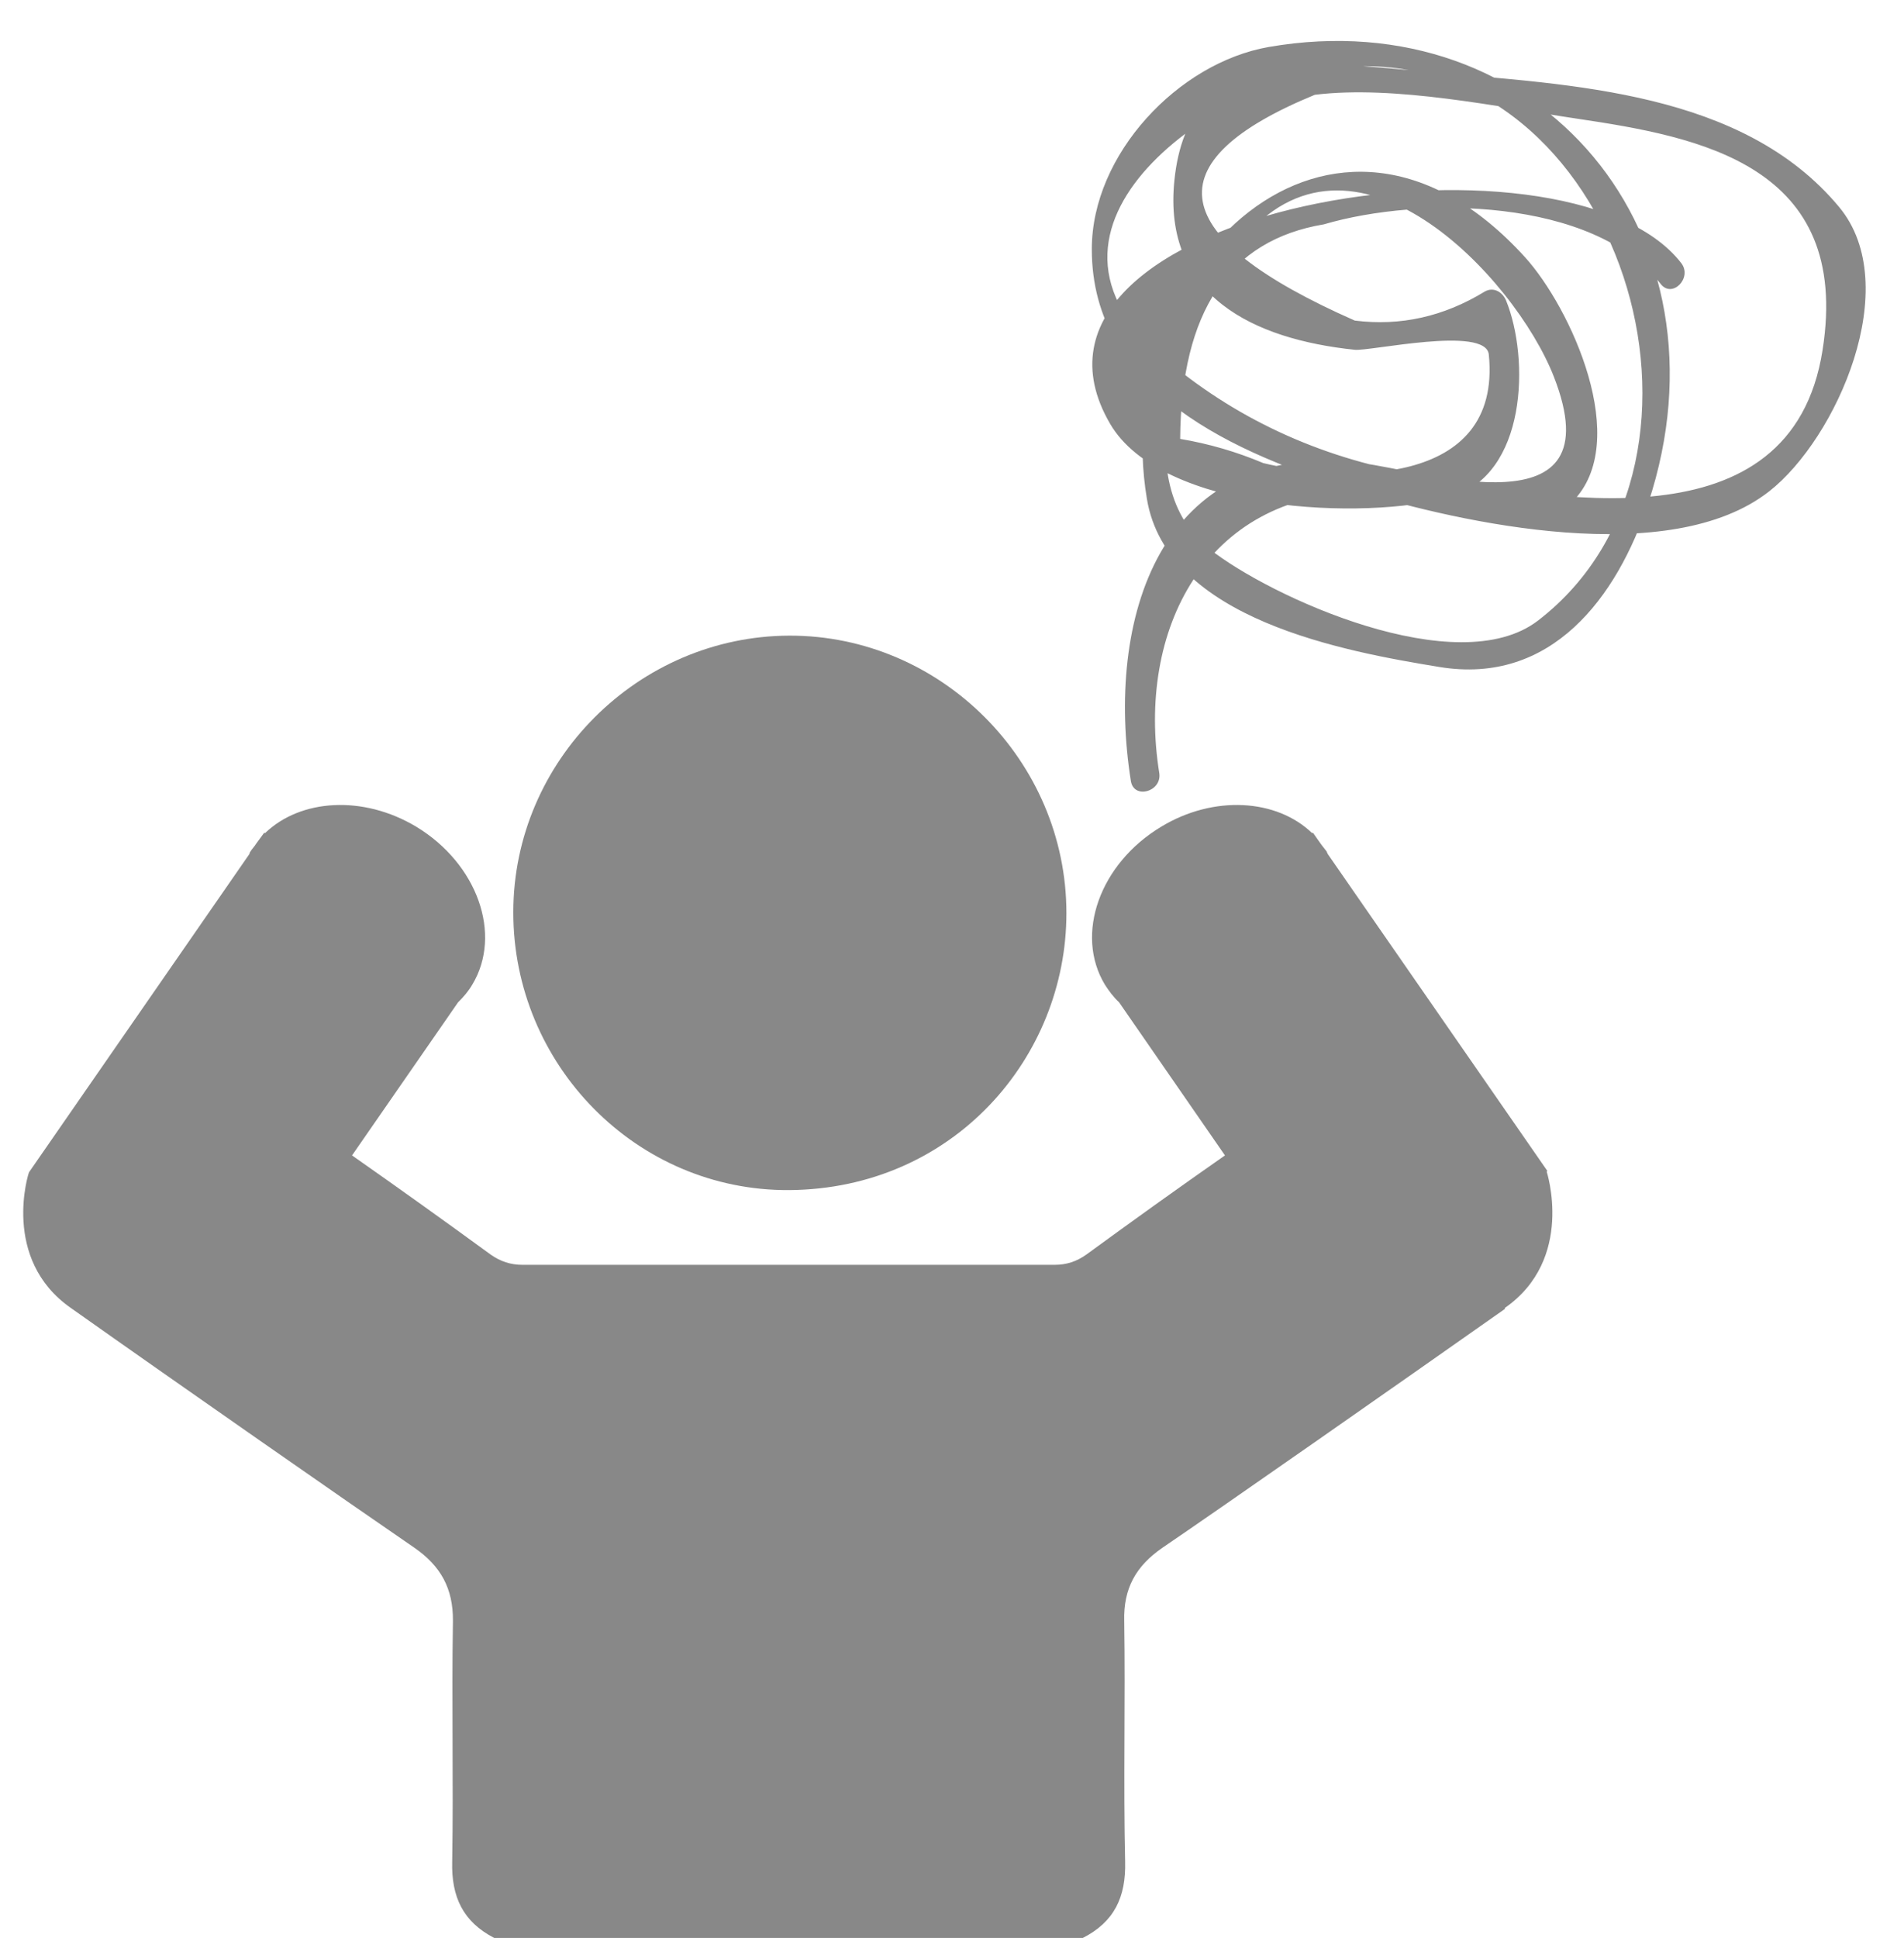
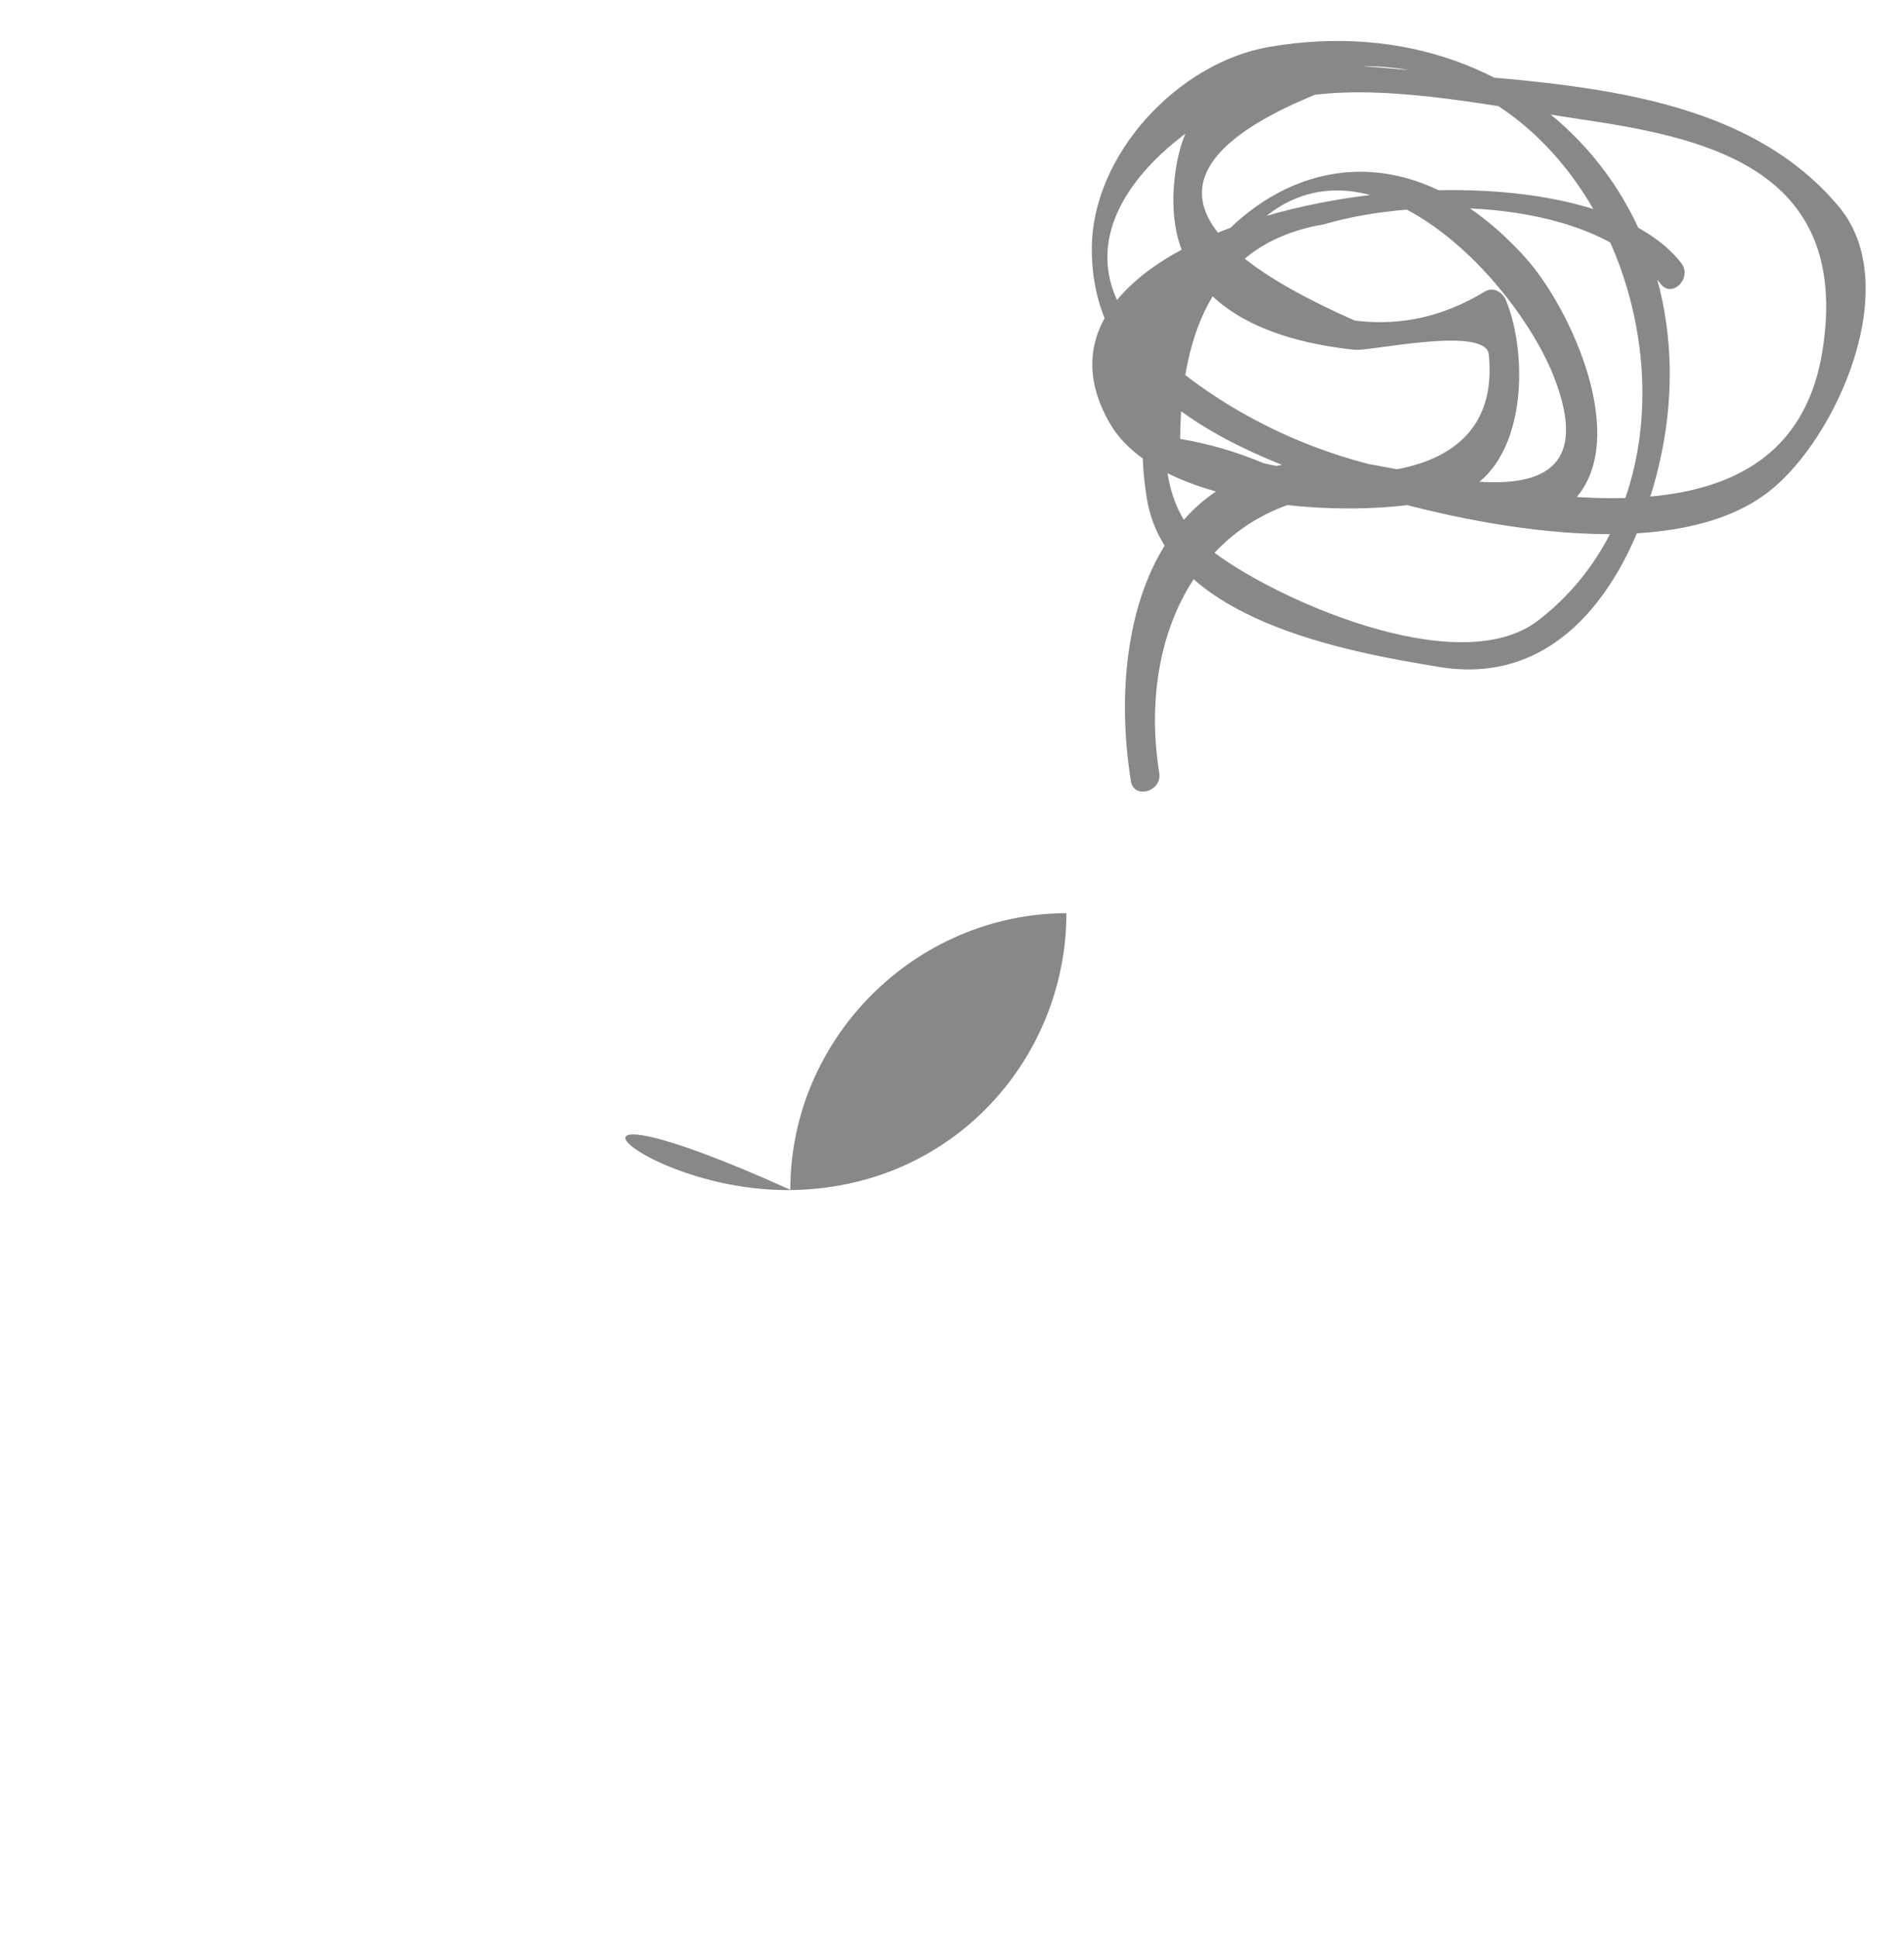
<svg xmlns="http://www.w3.org/2000/svg" fill="#000000" height="166.6" preserveAspectRatio="xMidYMid meet" version="1" viewBox="-1.2 -2.7 163.7 166.6" width="163.7" zoomAndPan="magnify">
  <g>
    <g fill="#888888" id="change1_1">
-       <path d="M131.772,97.982l0.078-0.014l-18.887-27.25c-0.053-0.091-0.078-0.169-0.104-0.234 c-0.156-0.222-0.339-0.416-0.521-0.676l-0.65-0.924l-0.078,0.026c-3.044-2.939-8.454-3.291-12.98-0.546 c-5.281,3.174-7.441,9.249-4.839,13.566c0.364,0.561,0.728,1.065,1.223,1.522l9.104,13.162c-4.006,2.798-7.96,5.633-11.914,8.521 c-0.834,0.599-1.717,0.884-2.732,0.884c-7.623,0-15.27,0-22.853,0h-0.026c-7.622,0-15.245,0-22.867,0 c-1.014,0-1.899-0.285-2.744-0.884c-3.955-2.888-7.921-5.723-11.915-8.521l9.118-13.162c0.469-0.457,0.897-0.962,1.223-1.522 c2.602-4.317,0.429-10.392-4.813-13.566c-4.579-2.745-9.95-2.393-13.007,0.546l-0.078-0.026l-0.676,0.924 c-0.156,0.26-0.364,0.454-0.494,0.676c-0.065,0.065-0.065,0.143-0.104,0.234L1.296,98.06c-0.026,0-2.446,7.466,3.616,11.681 c9.339,6.606,24.284,17.013,29.526,20.603c2.25,1.562,3.33,3.486,3.304,6.296c-0.117,6.894,0.052,13.788-0.064,20.681 c-0.079,3.045,0.949,5.179,3.615,6.557c8.338,0,16.61,0,24.936,0c8.077,0,18.536,0,25.664,0c2.705-1.378,3.72-3.512,3.642-6.557 c-0.157-6.893,0.025-13.787-0.078-20.681c-0.079-2.81,1.014-4.734,3.277-6.296c5.281-3.59,20.161-13.996,29.475-20.551 l-0.051-0.052C134.243,105.526,131.772,97.982,131.772,97.982z" />
-       <path d="M66.645,99.595c14.125-0.104,23.842-11.395,23.842-23.804c0-13.085-10.783-23.882-23.816-23.855 c-13.007,0.04-23.738,10.77-23.738,23.777C42.919,88.811,53.507,99.672,66.645,99.595z" />
+       <path d="M66.645,99.595c14.125-0.104,23.842-11.395,23.842-23.804c-13.007,0.04-23.738,10.77-23.738,23.777C42.919,88.811,53.507,99.672,66.645,99.595z" />
    </g>
    <g id="change2_1">
      <path d="M98.472,63.76c-1.977-12.318,3.981-23.919,17.301-24.141c-0.937,0.013,9.47,1.222,11.784,1.431 c1.613,0.144,4.969,0.858,6.424-0.612c5.18-5.176-0.154-16.714-4.057-21.02c-16.572-18.275-35.848,0.885-32.518,20.759 c1.717,10.394,17.117,13.137,25.131,14.451c9.65,1.6,15.295-5.996,17.975-14.087c7.623-23.048-9.313-43.236-32.623-39.203 c-7.777,1.353-15.218,9.223-15.218,17.365c-0.025,12.317,12.436,17.598,22.711,20.772c9.13,2.822,27.028,6.738,35.536,0.052 c5.775-4.527,11.629-17.651,6.008-24.428c-8.273-9.95-22.945-10.511-35.014-11.589c-10.198-0.911-20.916-2.654-22.139,9.274 c-1.041,10.002,6.868,13.683,15.504,14.582c1.275,0.143,11.264-2.095,11.525,0.403c1.17,11.563-12.695,10.952-19.382,9.338 c-2.314-0.976-4.682-1.665-7.153-2.081c0.078-10.939,4.188-17.079,12.357-18.444c8.271-2.433,23.178-2.303,28.955,5.124 c0.986,1.275,2.756-0.52,1.768-1.794c-9.99-12.877-59.989-4.787-49.09,13.839c4.449,7.57,21.957,8.326,29.215,6.27 c6.633-1.86,6.842-11.916,4.813-16.896c-0.313-0.742-1.092-1.197-1.846-0.756c-3.512,2.146-7.232,2.979-11.162,2.485 c-16.285-7.18-17.43-13.645-3.434-19.407c6.92-0.845,15.789,1.054,22.555,2.055c10.482,1.561,23.619,3.955,21.098,19.901 c-2.678,17.065-23.23,12.747-35.172,10.626c-8.115-1.43-15.451-4.786-21.695-10.17c-13.633-11.785,6.296-24.155,15.999-24.819 c23.36-1.573,34.468,33.703,16.415,47.594c-6.92,5.333-23.074-2.029-28.278-6.165c-7.647-6.075-2.028-20.539,2.68-26.365 c9.599-11.901,23.595,2.979,26.95,11.576c5.309,13.58-11.029,8.078-16.622,7.415c-17.405-2.056-21.93,13.593-19.745,27.34 C96.288,66.036,98.708,65.347,98.472,63.76L98.472,63.76z" fill="#888888" />
    </g>
  </g>
</svg>